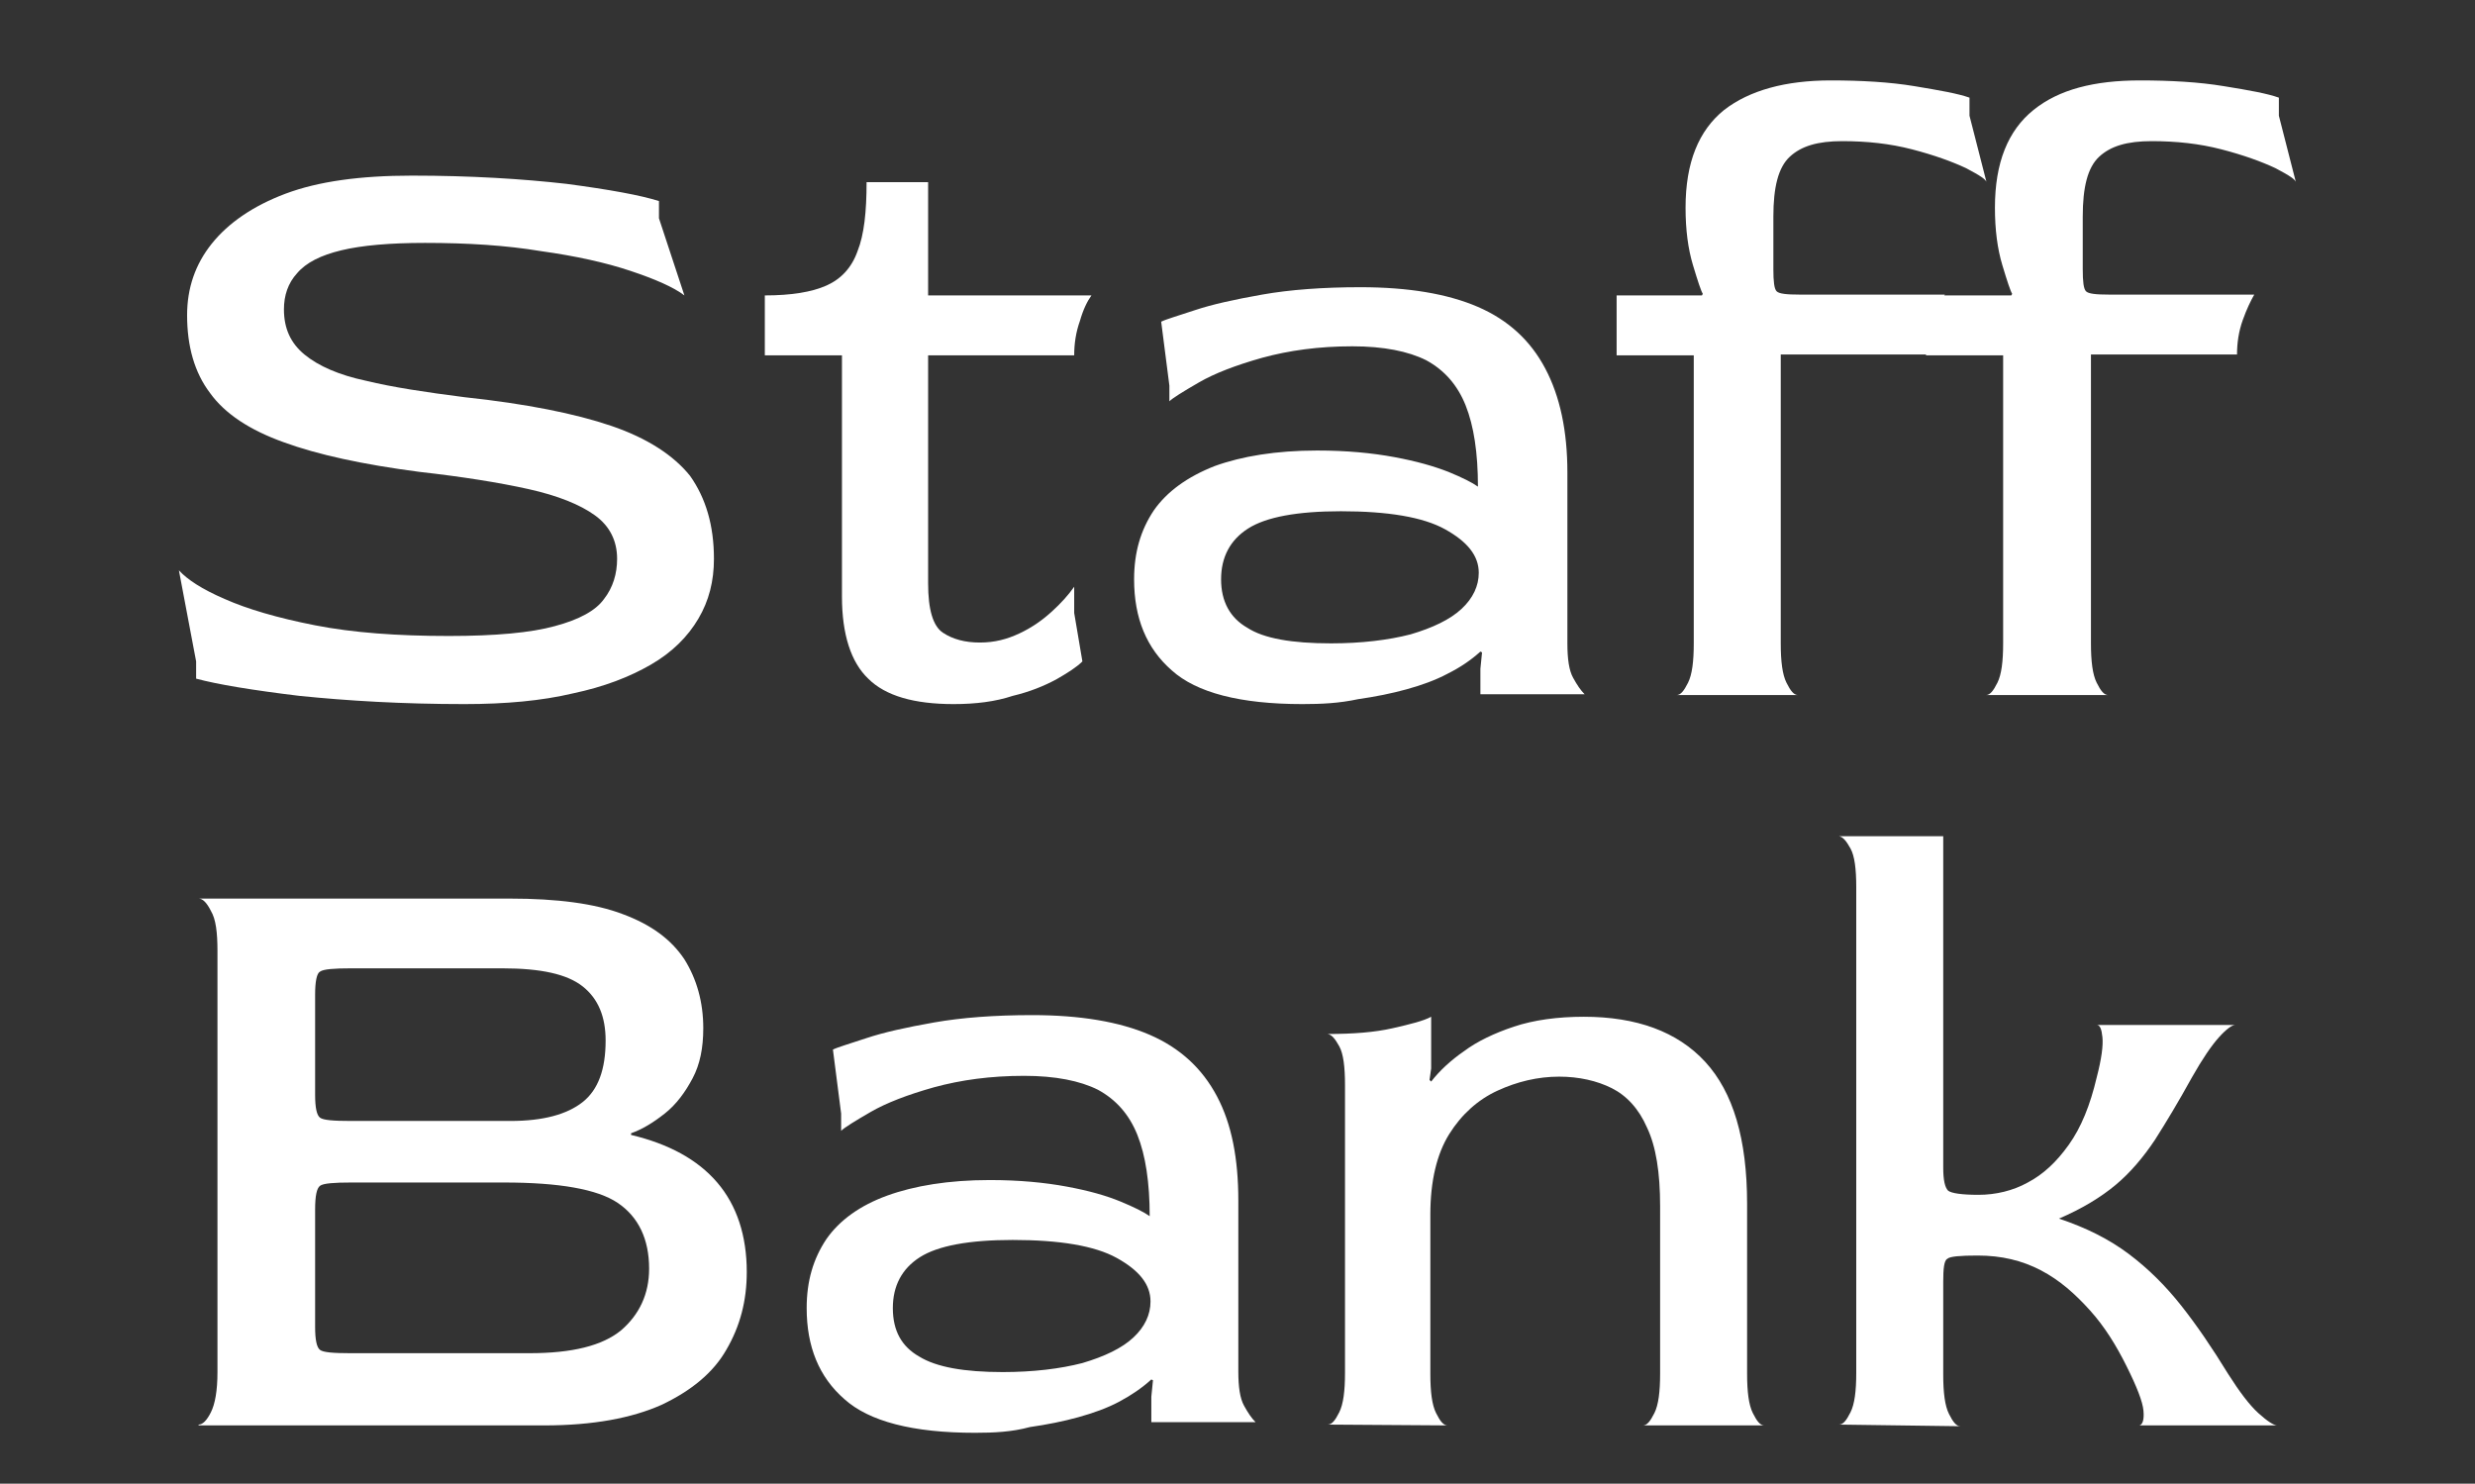
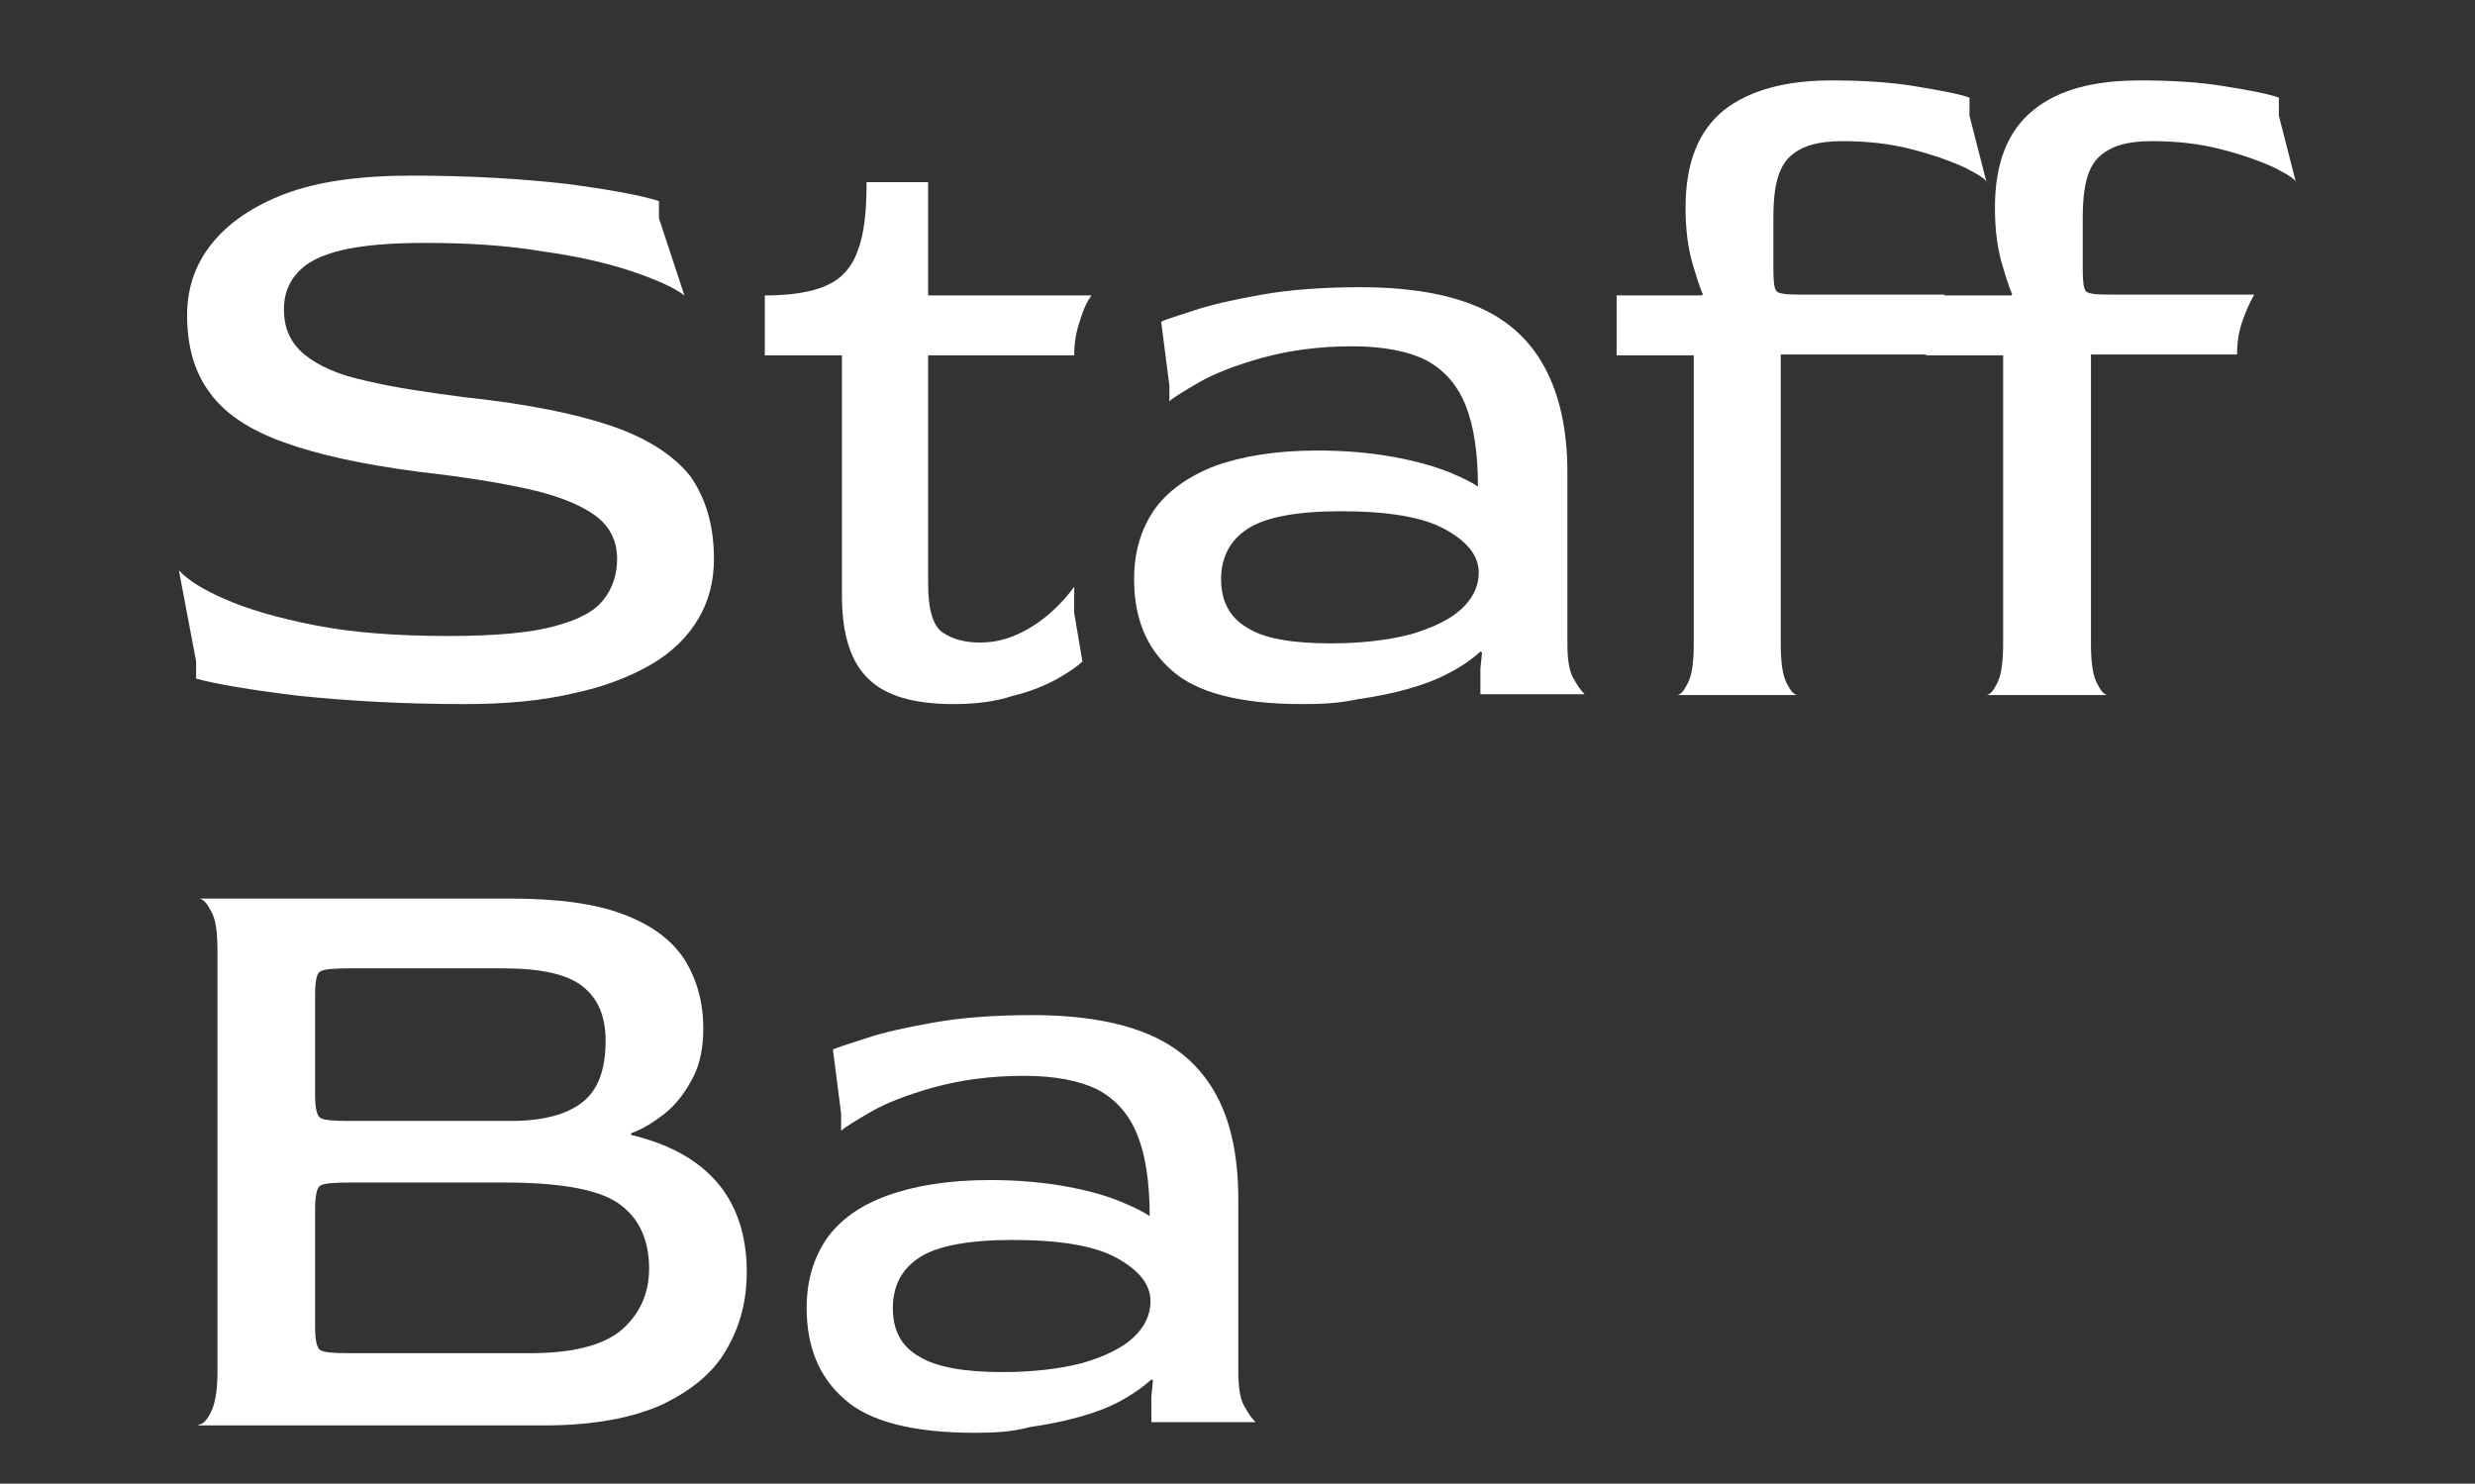
<svg xmlns="http://www.w3.org/2000/svg" version="1.1" id="Layer_2_00000051376571538728802740000009382284536209272742_" x="0px" y="0px" viewBox="0 0 301.6 180.8" style="enable-background:new 0 0 301.6 180.8;" xml:space="preserve">
  <rect x="0" y="0" width="301.6" height="180.8" fill="#333333" stroke="none" />
  <style type="text/css">
	.st0{fill:#FFFFFF;}
</style>
  <g>
    <path class="st0" d="M24.2,173.6c0.5,0,1-0.5,1.5-1.5s0.8-2.6,0.8-4.9v-51.3c0-2.3-0.2-3.9-0.8-4.9c-0.5-1-1-1.5-1.5-1.5h37.9   c5.8,0,10.4,0.6,13.8,1.9c3.5,1.3,5.9,3.1,7.5,5.5c1.5,2.4,2.3,5.2,2.3,8.4c0,2.4-0.4,4.4-1.3,6.1s-2,3.2-3.4,4.3   c-1.4,1.1-2.7,1.9-4.1,2.4v0.2c4.6,1.1,8.1,3,10.5,5.8S91,150.6,91,155c0,3.5-0.8,6.6-2.5,9.5c-1.6,2.8-4.3,5-7.9,6.7   c-3.6,1.6-8.3,2.5-14.3,2.5H24.2z M42.8,136.6h19.4c4,0,6.9-0.8,8.8-2.3c1.9-1.5,2.8-4,2.8-7.5c0-2.9-0.9-5.1-2.8-6.6   c-1.9-1.5-5.1-2.2-9.8-2.2H42.8c-2.1,0-3.4,0.1-3.8,0.4c-0.4,0.2-0.6,1.2-0.6,2.8v12.2c0,1.6,0.2,2.5,0.6,2.8   C39.4,136.5,40.6,136.6,42.8,136.6z M42.7,164.9h21.8c5.2,0,8.9-0.9,11.2-2.8c2.2-1.9,3.4-4.4,3.4-7.5c0-3.6-1.3-6.3-3.8-8   c-2.5-1.7-7.2-2.5-13.9-2.5H42.8c-2.1,0-3.4,0.1-3.8,0.4c-0.4,0.3-0.6,1.2-0.6,2.9v14.3c0,1.6,0.2,2.5,0.6,2.8   C39.4,164.8,40.6,164.9,42.7,164.9L42.7,164.9z" />
    <path class="st0" d="M118.8,174.6c-7.6,0-12.9-1.4-15.9-4.1c-3.1-2.7-4.6-6.4-4.6-11.1c0-3.3,0.8-6,2.4-8.4   c1.6-2.3,4.1-4.1,7.4-5.3c3.3-1.2,7.5-1.9,12.5-1.9c3.6,0,6.7,0.3,9.4,0.8c2.7,0.5,4.8,1.1,6.5,1.8c1.7,0.7,2.9,1.3,3.6,1.8   c0-4.1-0.5-7.4-1.5-9.9c-1-2.5-2.6-4.3-4.8-5.5c-2.2-1.1-5.2-1.7-9-1.7c-4.1,0-7.7,0.5-11,1.4c-3.2,0.9-5.8,1.9-7.7,3   c-1.9,1.1-3.2,1.9-3.6,2.3v-2.1l-1-7.8c0.6-0.3,2-0.7,4.1-1.4c2.1-0.7,4.8-1.3,8.2-1.9c3.4-0.6,7.4-0.9,12-0.9   c5.8,0,10.6,0.8,14.3,2.4c3.7,1.6,6.4,4.1,8.2,7.5c1.8,3.4,2.6,7.6,2.6,12.7v20.8c0,1.9,0.2,3.3,0.7,4.2c0.5,0.9,0.9,1.5,1.4,2   h-12.7v-3.1l0.2-2l-0.2-0.1c-1.1,1-2.4,1.9-3.9,2.7c-1.5,0.8-3.2,1.4-5,1.9c-1.8,0.5-3.8,0.9-5.9,1.2   C123.3,174.5,121.1,174.6,118.8,174.6L118.8,174.6z M122.2,167.2c3.7,0,7-0.4,9.7-1.1c2.7-0.8,4.8-1.8,6.2-3.1   c1.4-1.3,2.1-2.8,2.1-4.4c0-2.1-1.4-3.8-4.1-5.3c-2.7-1.5-7-2.2-12.7-2.2c-5.3,0-9.1,0.7-11.3,2.1c-2.2,1.4-3.3,3.5-3.3,6.2   c0,2.8,1.1,4.7,3.2,5.9C114.1,166.6,117.5,167.2,122.2,167.2z" />
-     <path class="st0" d="M161.8,173.6c0.5,0,0.9-0.5,1.4-1.5c0.5-1,0.7-2.6,0.7-4.8v-35.1c0-2.2-0.2-3.8-0.7-4.7   c-0.5-0.9-0.9-1.4-1.4-1.5c3.1,0,5.7-0.2,7.9-0.7c2.2-0.5,3.8-0.9,4.7-1.4v6.3l-0.2,1.4l0.2,0.2c1-1.3,2.4-2.6,4-3.7   c1.6-1.2,3.7-2.2,6.1-3c2.4-0.8,5.3-1.2,8.5-1.2c6.4,0,11.4,1.8,14.8,5.5c3.4,3.7,5.1,9.4,5.1,17.3v20.7c0,2.2,0.2,3.8,0.7,4.8   c0.5,1,0.9,1.5,1.4,1.5h-14.8c0.5,0,0.9-0.5,1.4-1.5c0.5-1,0.7-2.6,0.7-4.8V147c0-4.1-0.5-7.3-1.6-9.6c-1-2.3-2.5-3.9-4.3-4.8   c-1.8-0.9-4-1.4-6.4-1.4c-2.6,0-5.1,0.6-7.5,1.7s-4.4,2.9-5.9,5.3c-1.5,2.4-2.3,5.7-2.3,9.8v19.4c0,2.2,0.2,3.8,0.7,4.8   c0.5,1,0.9,1.5,1.4,1.5L161.8,173.6L161.8,173.6z" />
-     <path class="st0" d="M224.1,173.6c0.5,0,0.9-0.5,1.4-1.5c0.5-1,0.7-2.6,0.7-4.8v-59.2c0-2.2-0.2-3.8-0.7-4.7   c-0.5-0.9-0.9-1.4-1.4-1.5h12.7v40.4c0,1.5,0.2,2.4,0.6,2.8c0.4,0.3,1.6,0.5,3.7,0.5c2.1,0,4.2-0.5,6-1.5c1.9-1,3.5-2.5,5-4.6   c1.5-2.1,2.6-4.8,3.4-8.2c0.6-2.3,0.8-3.9,0.7-4.9c-0.1-1-0.3-1.5-0.7-1.5h16.9c-0.4,0-1.1,0.5-2,1.5c-0.9,1-2,2.6-3.3,4.9   c-1.6,2.9-3.1,5.4-4.5,7.6c-1.4,2.1-3,4-4.8,5.5c-1.8,1.5-4.1,2.9-6.9,4.1c3.3,1.1,6.1,2.5,8.5,4.3c2.4,1.8,4.5,3.9,6.4,6.3   c1.9,2.4,3.8,5.2,5.7,8.3c1.4,2.2,2.6,3.8,3.7,4.8c1.1,1,1.9,1.5,2.3,1.5h-16.8c0.4-0.1,0.6-0.7,0.5-1.8c-0.1-1.1-0.8-2.9-2.1-5.5   c-1.2-2.4-2.6-4.7-4.4-6.7s-3.7-3.7-6-4.9c-2.3-1.2-4.8-1.8-7.7-1.8c-2.1,0-3.4,0.1-3.7,0.4c-0.4,0.2-0.5,1.2-0.5,2.8v11.3   c0,2.2,0.2,3.8,0.7,4.8c0.5,1,0.9,1.5,1.4,1.5L224.1,173.6L224.1,173.6z" />
  </g>
  <g>
    <path class="st0" d="M56.6,85.8c-7.6,0-14.2-0.4-20.1-1c-5.8-0.7-10-1.4-12.6-2.1v-2.1l-2.1-11.1c1,1.1,2.8,2.3,5.6,3.5   c2.7,1.2,6.4,2.3,11,3.2s10,1.3,16.3,1.3c5.7,0,10-0.4,12.9-1.2c3-0.8,5-1.9,6-3.3c1.1-1.4,1.6-3.1,1.6-4.9c0-2.2-0.9-4-2.7-5.3   c-1.8-1.3-4.5-2.4-8.1-3.2s-8-1.5-13.3-2.1c-6.9-0.9-12.4-2.1-16.5-3.6c-4.2-1.5-7.2-3.5-9-6c-1.9-2.5-2.8-5.7-2.8-9.5   c0-3.3,1-6.2,3-8.7s5-4.6,9-6.1c4-1.5,9.1-2.2,15.4-2.2c7.2,0,13.5,0.4,18.8,1c5.3,0.7,9.1,1.4,11.3,2.1v2.1l3.1,9.4   C82.1,35,79.8,34,76.8,33c-3-1-6.6-1.8-10.9-2.4c-4.2-0.7-8.9-1-14.1-1c-4.3,0-7.7,0.3-10.2,0.9c-2.5,0.6-4.3,1.5-5.4,2.8   c-1.1,1.2-1.6,2.7-1.6,4.4c0,2.3,0.8,4.1,2.5,5.5c1.7,1.4,4.2,2.5,7.5,3.2c3.3,0.8,7.3,1.4,12,2c7.5,0.8,13.5,2,17.9,3.5   c4.4,1.5,7.6,3.6,9.6,6.1C86,60.7,87,64,87,68.1c0,2.7-0.6,5.1-1.9,7.3c-1.3,2.2-3.2,4.1-5.8,5.6s-5.7,2.7-9.5,3.5   C66,85.4,61.6,85.8,56.6,85.8L56.6,85.8z" />
    <path class="st0" d="M116.2,85.8c-4.8,0-8.3-1-10.4-3.1c-2.1-2-3.2-5.4-3.2-10V43.3h-9.4v-7.3c3.2,0,5.7-0.4,7.5-1.2   c1.8-0.8,3.1-2.2,3.8-4.2c0.8-2,1.1-4.8,1.1-8.4h7.5v13.8h19.9c-0.5,0.7-1,1.7-1.4,3.1c-0.5,1.4-0.7,2.8-0.7,4.2h-17.8v27.8   c0,3.2,0.6,5.2,1.8,6c1.2,0.8,2.7,1.2,4.5,1.2c1.8,0,3.3-0.4,4.8-1.1c1.5-0.7,2.8-1.6,4-2.7c1.1-1,2-2,2.7-3v3.2l1,5.9   c-0.7,0.7-1.8,1.4-3.2,2.2c-1.5,0.8-3.2,1.5-5.3,2C121.3,85.5,118.9,85.8,116.2,85.8L116.2,85.8z" />
    <path class="st0" d="M158.7,85.8c-7.6,0-12.9-1.4-15.9-4.1c-3.1-2.7-4.6-6.4-4.6-11.1c0-3.3,0.8-6,2.4-8.4c1.6-2.3,4.1-4.1,7.4-5.4   c3.3-1.2,7.5-1.9,12.5-1.9c3.6,0,6.7,0.3,9.4,0.8c2.7,0.5,4.8,1.1,6.6,1.8c1.7,0.7,2.9,1.3,3.6,1.8c0-4.1-0.5-7.4-1.5-9.9   c-1-2.5-2.6-4.3-4.8-5.5c-2.2-1.1-5.2-1.7-9-1.7c-4.1,0-7.7,0.5-11,1.4c-3.2,0.9-5.8,1.9-7.7,3c-1.9,1.1-3.2,1.9-3.6,2.3V47l-1-7.8   c0.6-0.3,2-0.7,4.1-1.4c2.1-0.7,4.8-1.3,8.2-1.9c3.4-0.6,7.4-0.9,12-0.9c5.8,0,10.6,0.8,14.3,2.4c3.7,1.6,6.4,4.1,8.2,7.5   c1.8,3.4,2.7,7.6,2.7,12.7v20.8c0,1.9,0.2,3.3,0.7,4.2c0.5,0.9,0.9,1.5,1.4,2h-12.7v-3.1l0.2-2l-0.2-0.1c-1.1,1-2.4,1.9-4,2.7   c-1.5,0.8-3.2,1.4-5,1.9c-1.8,0.5-3.8,0.9-5.9,1.2C163.2,85.7,161,85.8,158.7,85.8L158.7,85.8z M162.2,78.4c3.7,0,7-0.4,9.7-1.1   c2.7-0.8,4.8-1.8,6.2-3.1c1.4-1.3,2.1-2.8,2.1-4.4c0-2.1-1.4-3.8-4.1-5.3c-2.7-1.5-7-2.2-12.7-2.2c-5.3,0-9.1,0.7-11.3,2.1   c-2.2,1.4-3.3,3.5-3.3,6.2s1.1,4.7,3.2,5.9C154,77.8,157.4,78.4,162.2,78.4L162.2,78.4z" />
    <path class="st0" d="M204.3,84.7c0.5,0,0.9-0.5,1.4-1.5c0.5-1,0.7-2.6,0.7-4.8V43.3H197v-7.3h10.4l0.1-0.2   c-0.2-0.3-0.6-1.5-1.2-3.5s-0.9-4.3-0.9-7c0-5.5,1.6-9.4,4.7-11.9c3.1-2.4,7.5-3.6,13-3.6c3.7,0,7.2,0.2,10.2,0.7s5.3,0.9,6.7,1.4   v2.2l2.1,8.2c0-0.4-0.8-0.9-2.5-1.8c-1.7-0.8-3.9-1.6-6.6-2.3c-2.7-0.7-5.5-1-8.5-1c-3,0-5,0.6-6.4,1.9c-1.4,1.3-2,3.7-2,7.3v6.4   c0,1.5,0.1,2.4,0.4,2.7c0.3,0.3,1.2,0.4,2.8,0.4h17.7c-0.4,0.7-0.9,1.7-1.4,3.1s-0.7,2.8-0.7,4.2H217v35.2c0,2.2,0.2,3.8,0.7,4.8   c0.5,1,0.9,1.5,1.4,1.5L204.3,84.7L204.3,84.7z" />
    <path class="st0" d="M242,84.7c0.5,0,0.9-0.5,1.4-1.5c0.5-1,0.7-2.6,0.7-4.8V43.3h-9.4v-7.3h10.4l0.1-0.2c-0.2-0.3-0.6-1.5-1.2-3.5   c-0.6-2-0.9-4.3-0.9-7c0-5.5,1.6-9.4,4.7-11.9s7.4-3.6,13-3.6c3.7,0,7.2,0.2,10.2,0.7c3.1,0.5,5.3,0.9,6.7,1.4v2.2l2.1,8.2   c0-0.4-0.8-0.9-2.5-1.8c-1.7-0.8-3.9-1.6-6.6-2.3c-2.7-0.7-5.5-1-8.5-1c-3,0-5,0.6-6.4,1.9c-1.4,1.3-2,3.7-2,7.3v6.4   c0,1.5,0.1,2.4,0.4,2.7c0.3,0.3,1.2,0.4,2.8,0.4h17.7c-0.4,0.7-0.9,1.7-1.4,3.1c-0.5,1.4-0.7,2.8-0.7,4.2h-17.8v35.2   c0,2.2,0.2,3.8,0.7,4.8c0.5,1,0.9,1.5,1.4,1.5L242,84.7L242,84.7z" />
  </g>
</svg>